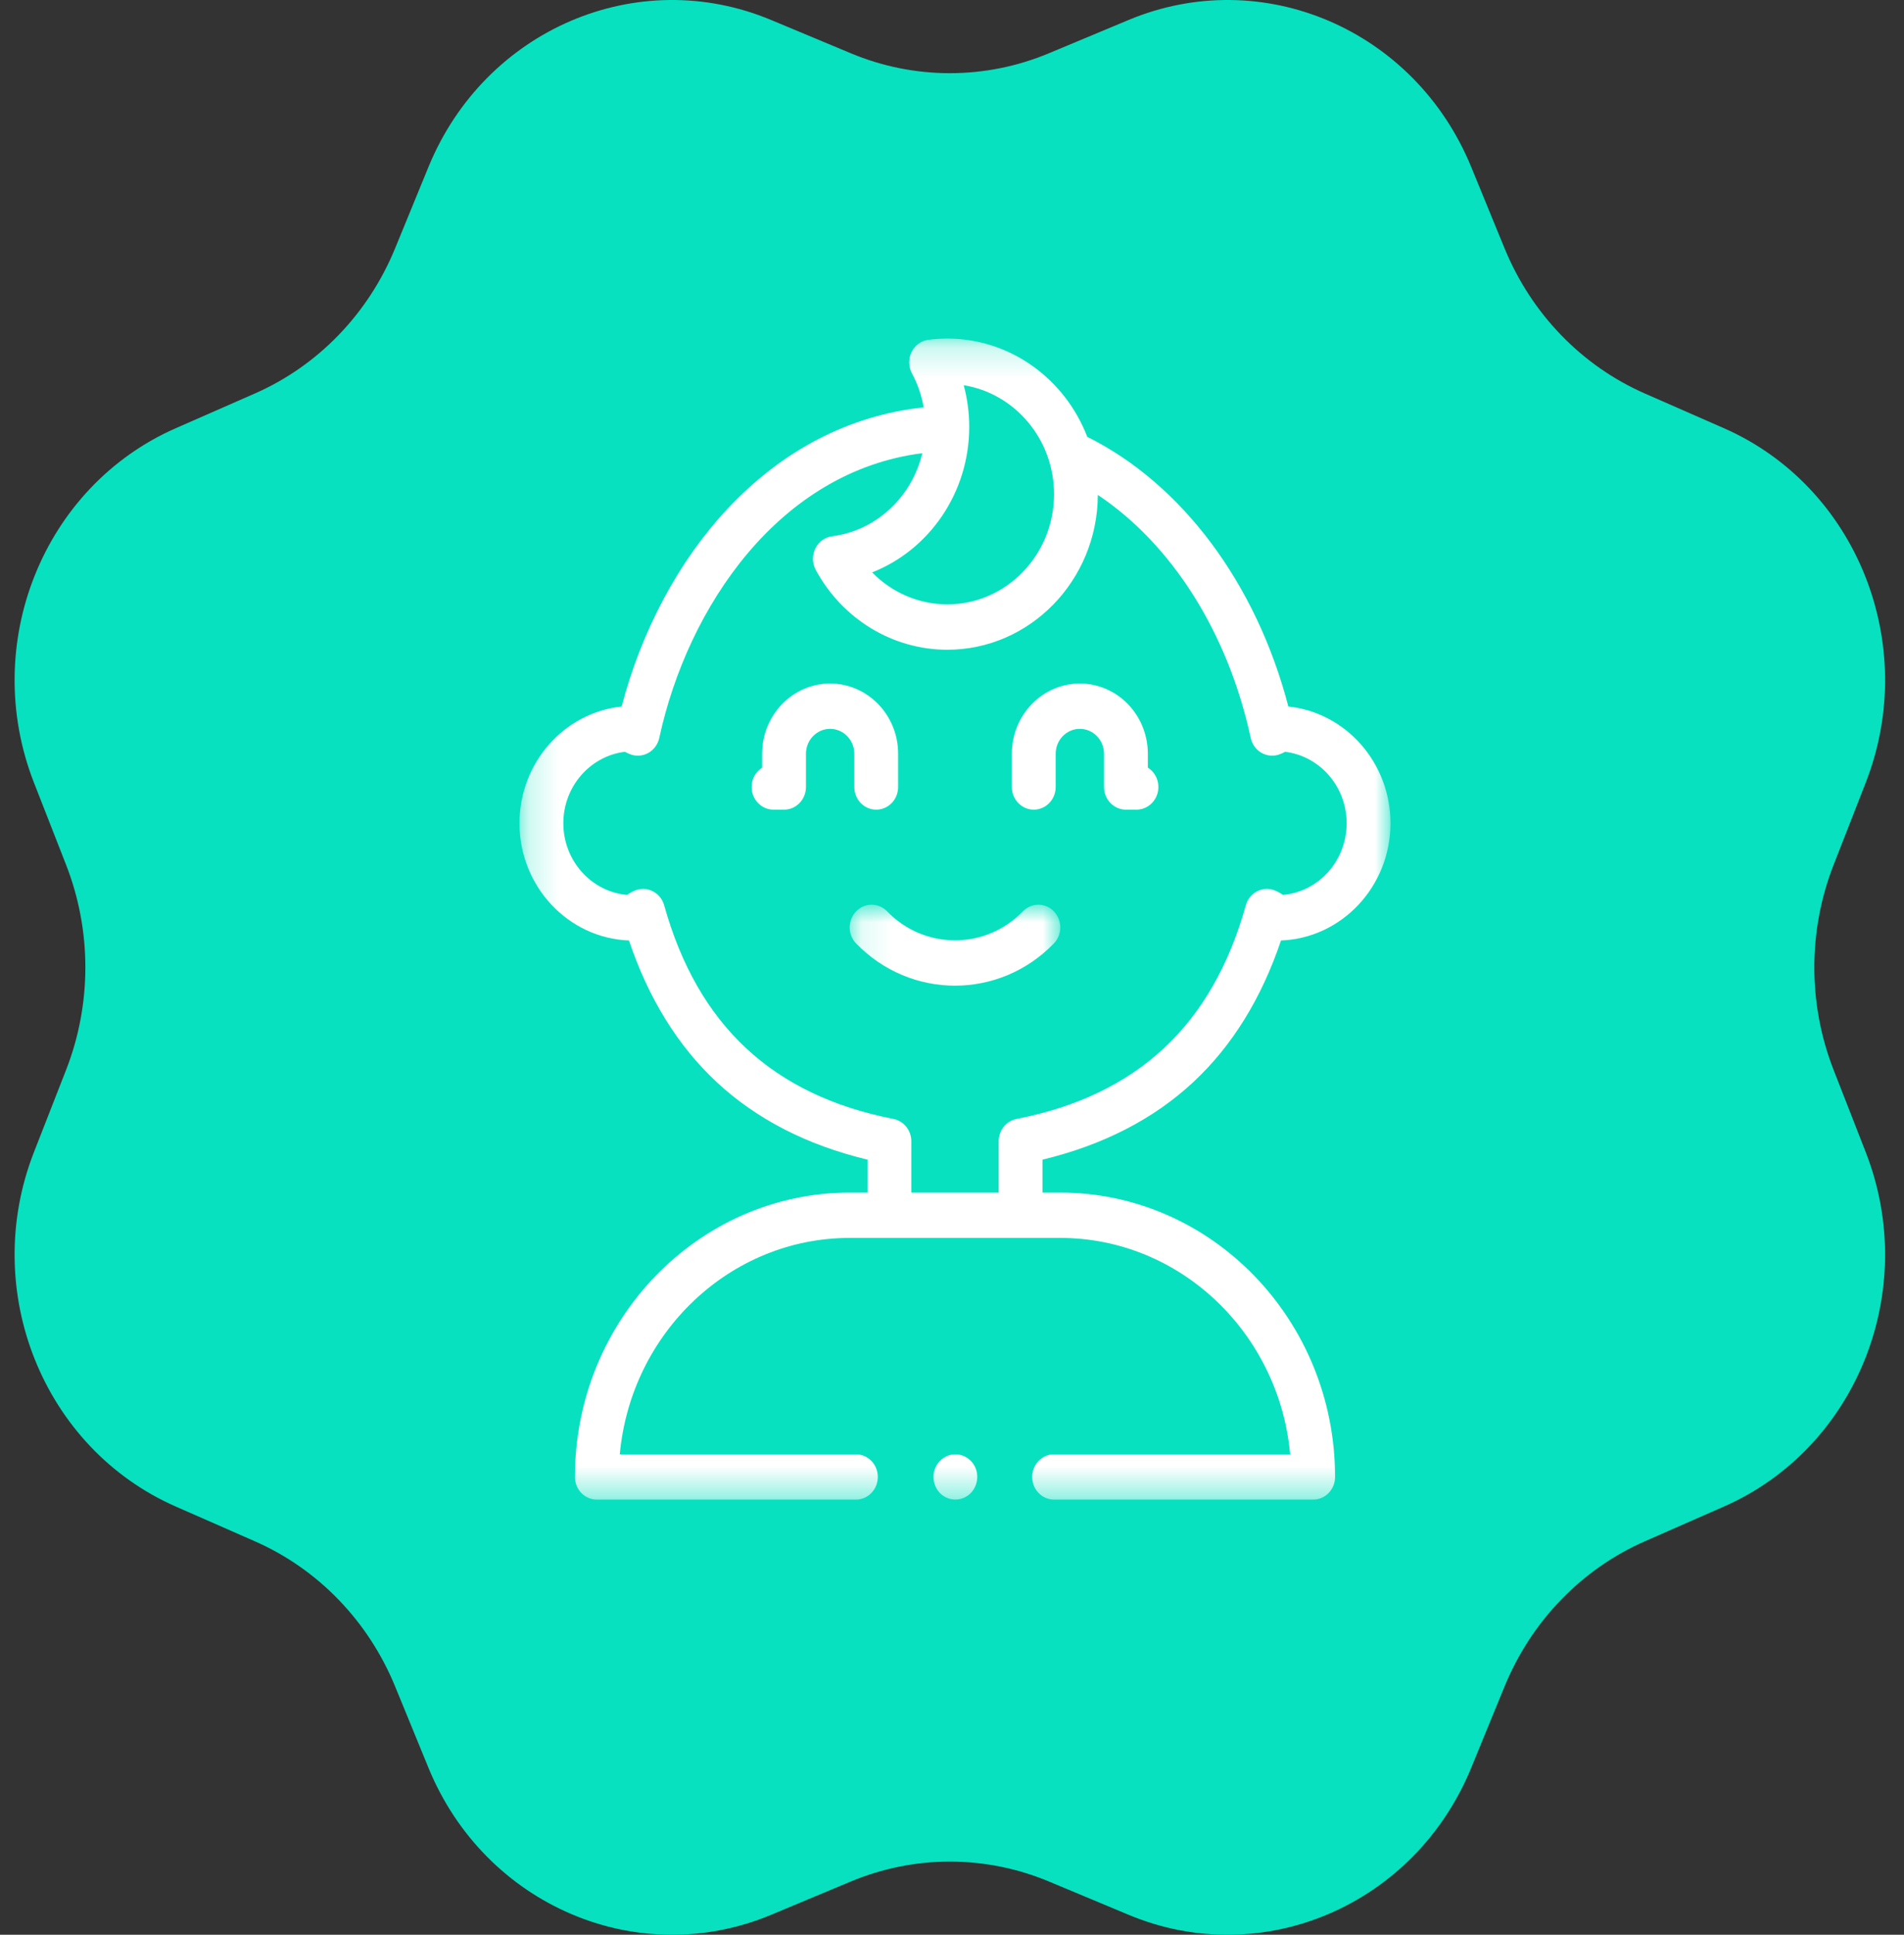
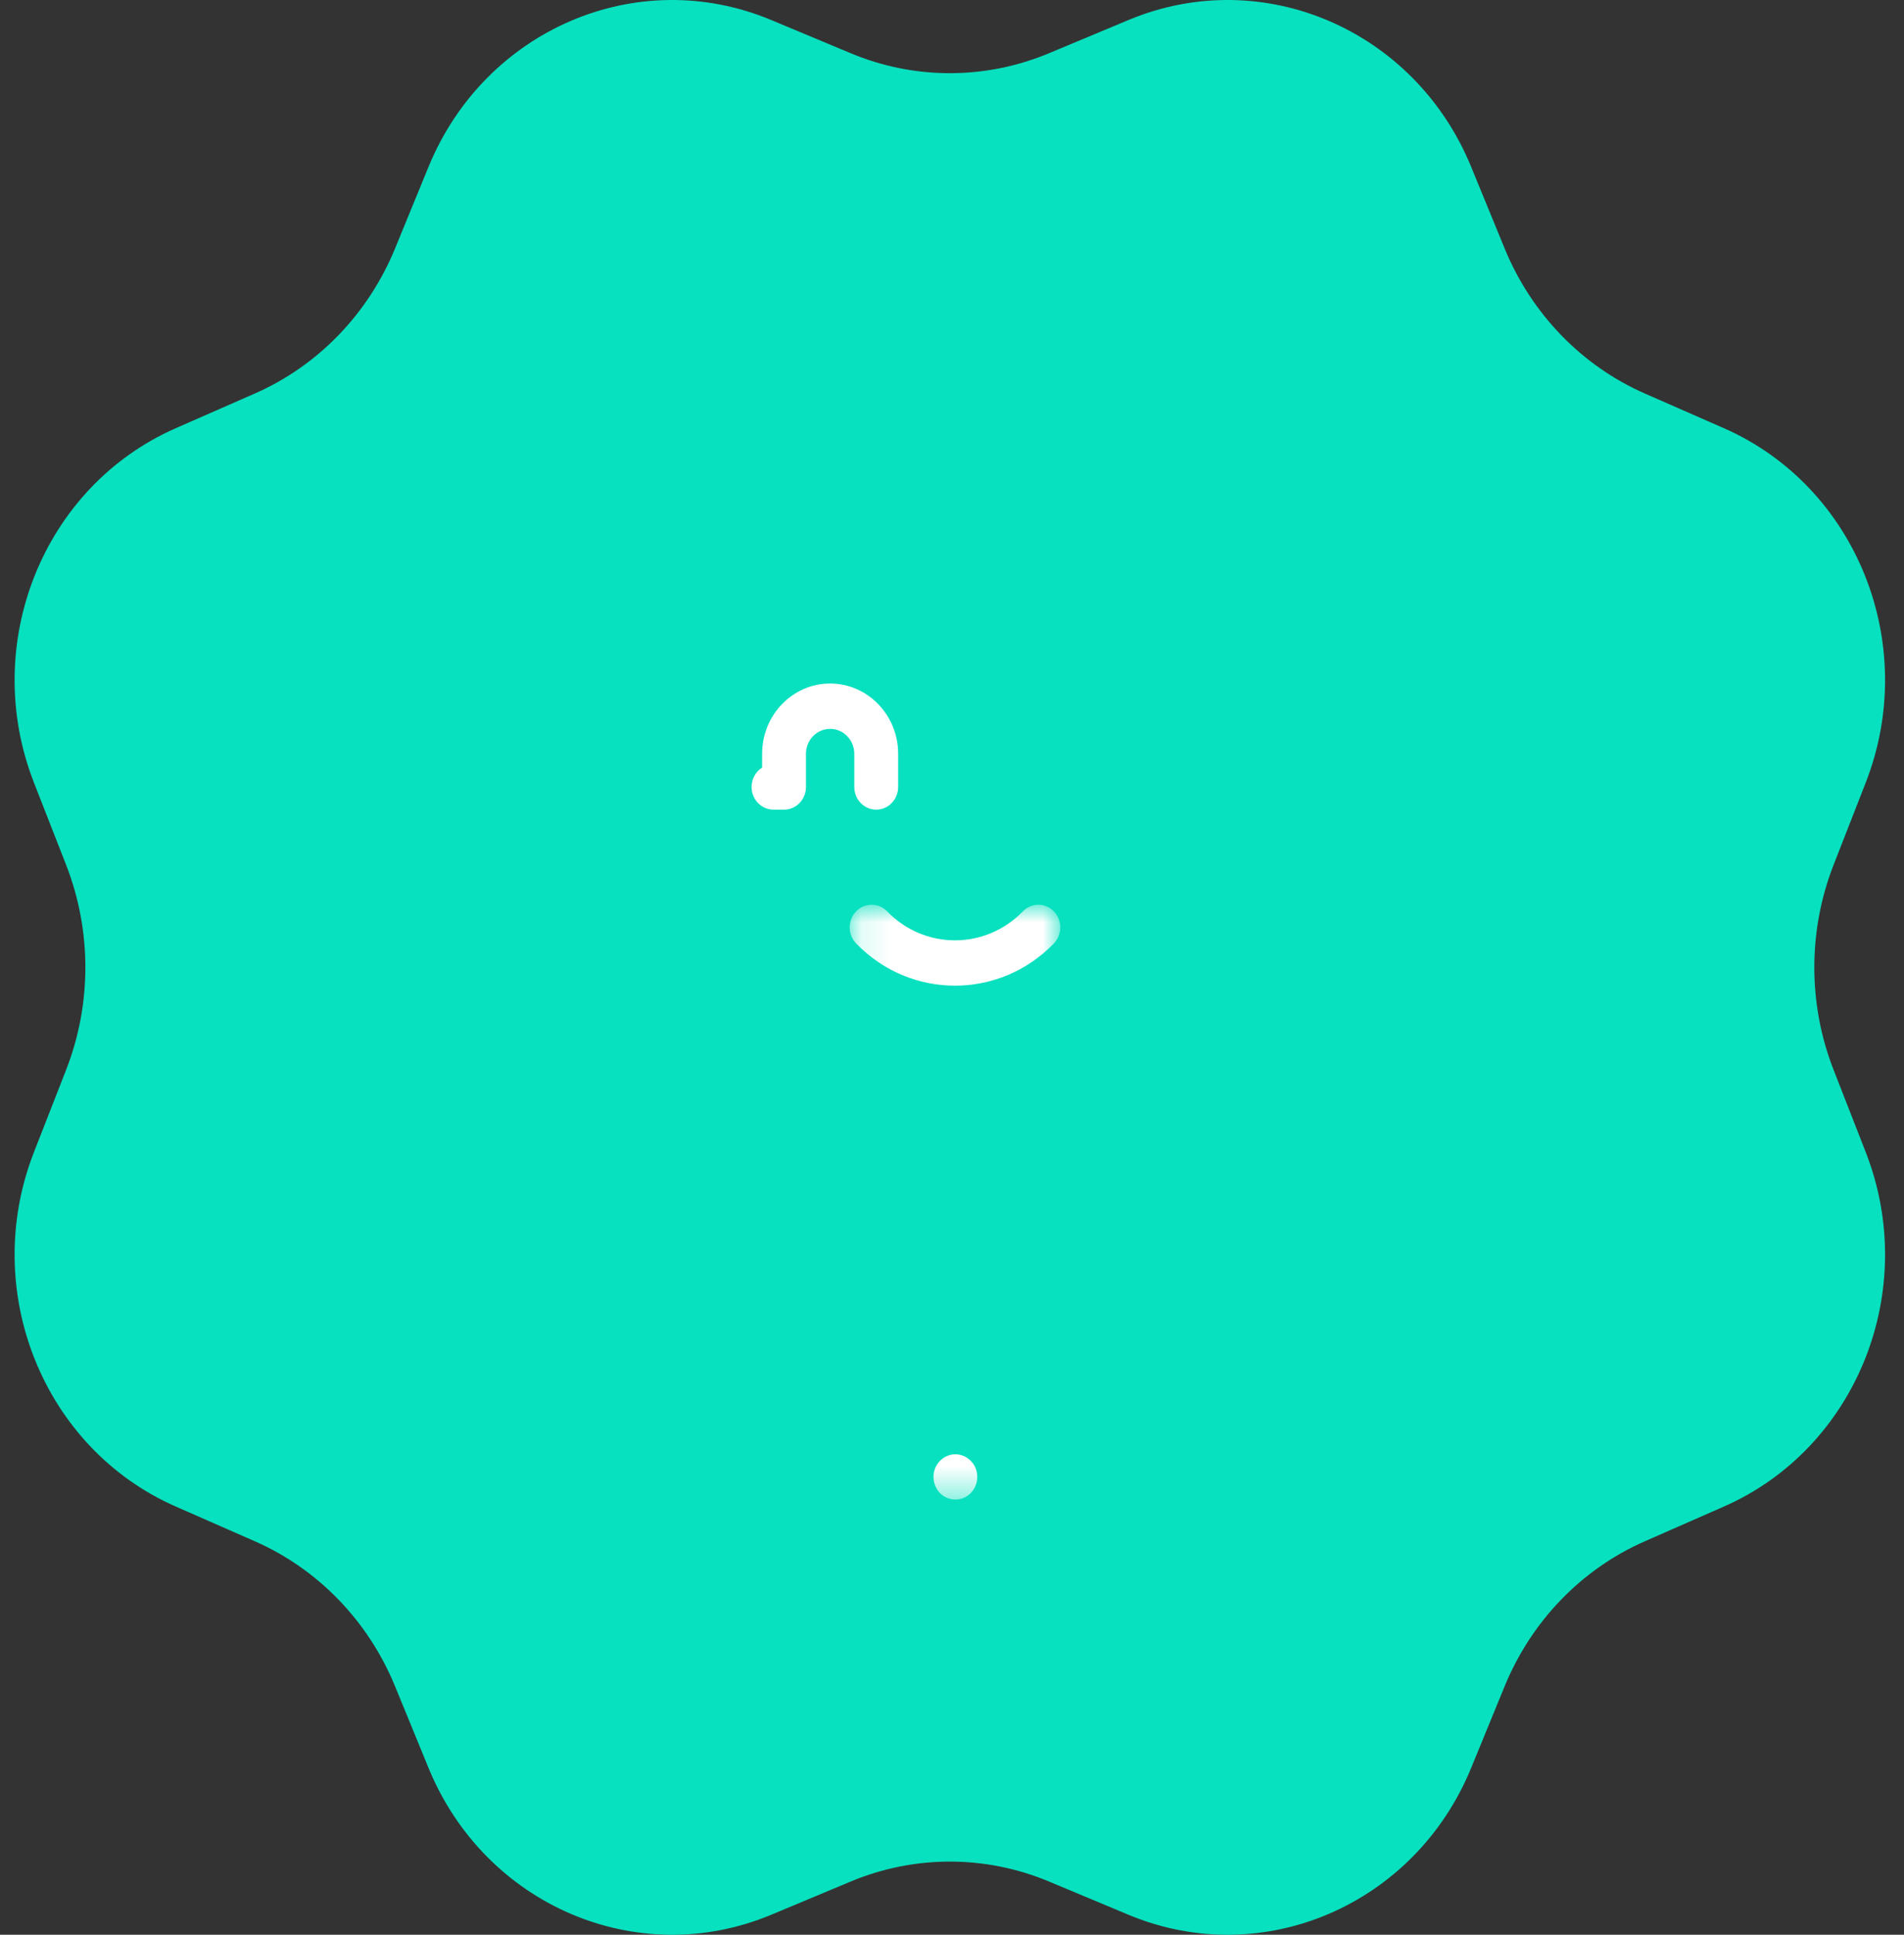
<svg xmlns="http://www.w3.org/2000/svg" width="63" height="64" viewBox="0 0 63 64" fill="none">
  <rect x="0" y="0" width="63" height="64" fill="#333333" stroke="none" />
  <path fill-rule="evenodd" clip-rule="evenodd" d="M34.709 1.761L37.34 0.662C41.767 -1.189 46.812 0.972 48.678 5.519L49.786 8.22C50.673 10.38 52.336 12.1 54.425 13.017L57.037 14.163C61.433 16.092 63.523 21.308 61.734 25.888L60.671 28.608C59.82 30.784 59.82 33.216 60.671 35.392L61.734 38.113C63.523 42.691 61.433 47.908 57.037 49.837L54.425 50.984C52.336 51.901 50.673 53.62 49.786 55.78L48.678 58.482C46.812 63.028 41.767 65.188 37.34 63.339L34.709 62.239C32.604 61.36 30.253 61.36 28.149 62.239L25.517 63.339C21.09 65.188 16.045 63.028 14.179 58.482L13.071 55.78C12.184 53.62 10.521 51.901 8.432 50.984L5.82 49.837C1.423 47.908 -0.666 42.691 1.123 38.113L2.187 35.392C3.037 33.216 3.037 30.784 2.187 28.608L1.123 25.888C-0.666 21.308 1.423 16.092 5.82 14.163L8.432 13.017C10.521 12.1 12.184 10.38 13.071 8.22L14.179 5.519C16.045 0.972 21.09 -1.189 25.517 0.662L28.149 1.761C30.253 2.641 32.604 2.641 34.709 1.761" fill="#07E1BF" />
  <mask id="mask0_4005_9496" style="mask-type:luminance" maskUnits="userSpaceOnUse" x="17" y="11" width="30" height="39">
    <path fill-rule="evenodd" clip-rule="evenodd" d="M17.194 11.2H46.008V49.6H17.194V11.2Z" fill="white" />
  </mask>
  <g mask="url(#mask0_4005_9496)">
-     <path fill-rule="evenodd" clip-rule="evenodd" d="M39.486 35.793C40.769 34.598 41.741 33.025 42.386 31.11C44.396 31.035 46.008 29.324 46.008 27.232C46.008 25.225 44.525 23.569 42.63 23.371C41.571 19.315 39.121 16.017 35.976 14.45C35.244 12.548 33.444 11.2 31.345 11.2C31.135 11.2 30.924 11.214 30.718 11.24C30.479 11.271 30.27 11.423 30.161 11.646C30.052 11.868 30.057 12.133 30.175 12.351C30.364 12.7 30.495 13.082 30.563 13.476C28.128 13.73 25.892 14.883 24.066 16.836C22.455 18.558 21.228 20.857 20.568 23.371C18.673 23.569 17.189 25.225 17.189 27.232C17.189 29.324 18.802 31.035 20.812 31.11C21.456 33.025 22.429 34.598 23.711 35.793C25.026 37.019 26.704 37.88 28.703 38.36V39.449H28.12C23.104 39.449 19.023 43.669 19.023 48.856C19.023 49.27 19.348 49.606 19.749 49.606H28.32C28.72 49.606 29.045 49.27 29.045 48.856C29.045 48.442 28.72 48.106 28.32 48.106H20.508C20.875 44.096 24.149 40.949 28.12 40.949H35.078C39.049 40.949 42.323 44.096 42.689 48.106H34.878C34.477 48.106 34.153 48.442 34.153 48.856C34.153 49.27 34.477 49.606 34.878 49.606H43.449C43.85 49.606 44.175 49.27 44.175 48.856C44.175 43.669 40.093 39.449 35.078 39.449H34.494V38.36C36.494 37.88 38.171 37.019 39.486 35.793ZM34.876 16.346C34.876 18.357 33.292 19.992 31.345 19.992C30.401 19.992 29.51 19.602 28.858 18.934C30.75 18.191 32.07 16.295 32.07 14.122C32.07 13.655 32.008 13.191 31.888 12.743C33.578 13.014 34.876 14.527 34.876 16.346ZM30.154 39.449V37.751C30.154 37.391 29.906 37.082 29.564 37.014C25.569 36.23 23.087 33.917 21.976 29.946C21.92 29.744 21.784 29.576 21.602 29.483C21.42 29.389 21.209 29.379 21.019 29.454C20.913 29.496 20.823 29.547 20.747 29.603C19.568 29.498 18.64 28.474 18.64 27.232C18.64 26.014 19.531 25.008 20.677 24.869C20.737 24.904 20.807 24.936 20.887 24.963C21.081 25.026 21.292 25.002 21.468 24.897C21.644 24.792 21.769 24.616 21.814 24.411C22.754 20.065 25.79 15.59 30.517 14.991C30.176 16.427 29.006 17.548 27.534 17.739C27.294 17.77 27.086 17.922 26.977 18.145C26.868 18.367 26.873 18.632 26.99 18.849C27.871 20.48 29.539 21.493 31.345 21.493C34.083 21.493 36.313 19.198 36.326 16.372C38.776 18.008 40.63 20.926 41.384 24.411C41.429 24.616 41.554 24.793 41.73 24.897C41.906 25.002 42.117 25.026 42.31 24.963C42.391 24.936 42.46 24.904 42.521 24.869C43.666 25.008 44.558 26.014 44.558 27.232C44.558 28.474 43.629 29.498 42.45 29.603C42.375 29.547 42.285 29.496 42.179 29.454C41.989 29.379 41.777 29.389 41.596 29.483C41.413 29.576 41.278 29.744 41.222 29.946C40.111 33.917 37.629 36.23 33.633 37.014C33.291 37.082 33.044 37.391 33.044 37.751V39.449H30.154Z" fill="white" />
-   </g>
-   <path fill-rule="evenodd" clip-rule="evenodd" d="M34.205 26.783C34.606 26.783 34.931 26.447 34.931 26.033V24.933C34.931 24.479 35.289 24.11 35.73 24.11C36.171 24.11 36.53 24.479 36.53 24.933V26.033C36.53 26.447 36.855 26.783 37.255 26.783H37.603C38.004 26.783 38.329 26.447 38.329 26.033C38.329 25.761 38.189 25.523 37.98 25.392V24.933C37.98 23.652 36.971 22.61 35.73 22.61C34.489 22.61 33.48 23.652 33.48 24.933V26.033C33.48 26.447 33.805 26.783 34.205 26.783Z" fill="white" />
+     </g>
  <path fill-rule="evenodd" clip-rule="evenodd" d="M28.267 26.033C28.267 26.447 28.592 26.783 28.992 26.783C29.393 26.783 29.718 26.447 29.718 26.033V24.933C29.718 23.652 28.708 22.61 27.467 22.61C26.227 22.61 25.217 23.652 25.217 24.933V25.392C25.008 25.523 24.869 25.761 24.869 26.033C24.869 26.447 25.194 26.783 25.594 26.783H25.943C26.343 26.783 26.668 26.447 26.668 26.033V24.933C26.668 24.479 27.027 24.11 27.467 24.11C27.908 24.11 28.267 24.479 28.267 24.933V26.033Z" fill="white" />
  <mask id="mask1_4005_9496" style="mask-type:luminance" maskUnits="userSpaceOnUse" x="28" y="29" width="8" height="21">
    <path fill-rule="evenodd" clip-rule="evenodd" d="M28.115 29.928H35.083V49.6H28.115V29.928Z" fill="white" />
  </mask>
  <g mask="url(#mask1_4005_9496)">
    <path fill-rule="evenodd" clip-rule="evenodd" d="M34.871 30.148C34.588 29.855 34.129 29.855 33.845 30.147C32.606 31.425 30.591 31.425 29.353 30.147C29.069 29.855 28.61 29.855 28.327 30.148C28.044 30.442 28.044 30.917 28.328 31.209C29.23 32.14 30.415 32.605 31.599 32.605C32.783 32.605 33.968 32.14 34.87 31.209C35.153 30.917 35.154 30.442 34.871 30.148Z" fill="white" />
    <path fill-rule="evenodd" clip-rule="evenodd" d="M32.282 48.569C32.166 48.279 31.877 48.09 31.573 48.107C31.272 48.124 31.006 48.339 30.918 48.638C30.832 48.932 30.933 49.264 31.17 49.451C31.416 49.644 31.758 49.655 32.014 49.479C32.3 49.283 32.412 48.895 32.282 48.569Z" fill="white" />
  </g>
</svg>